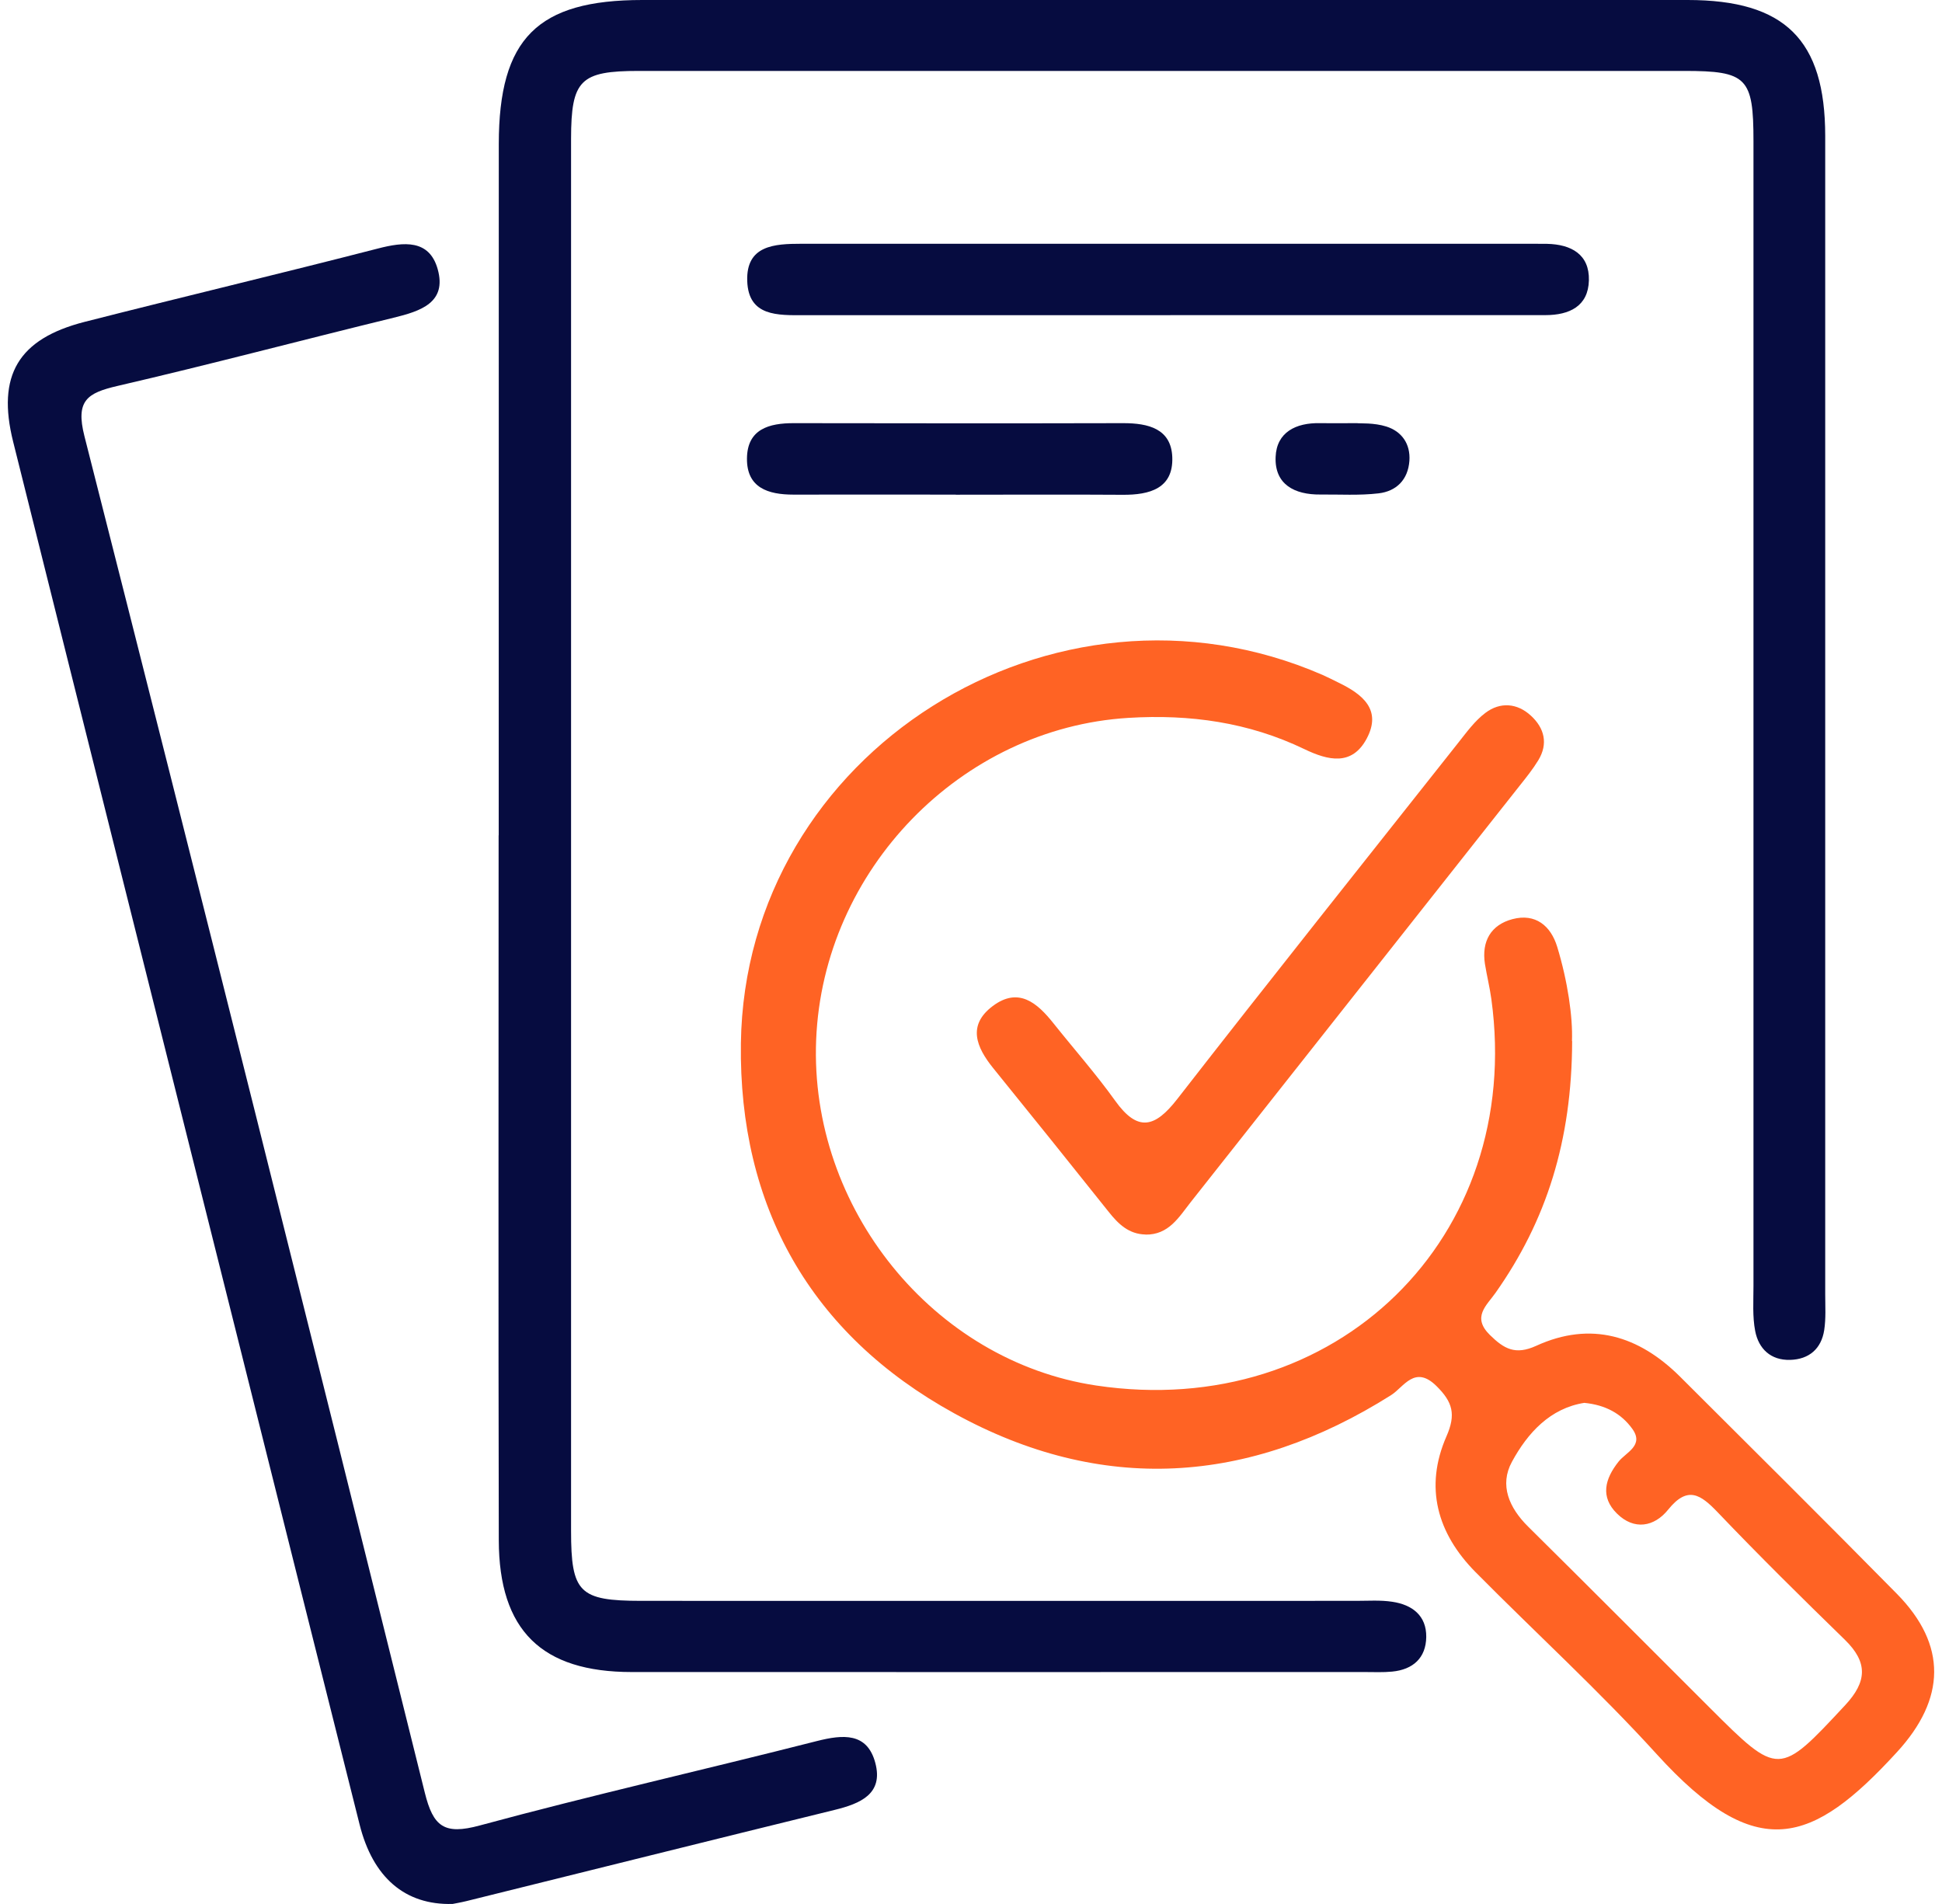
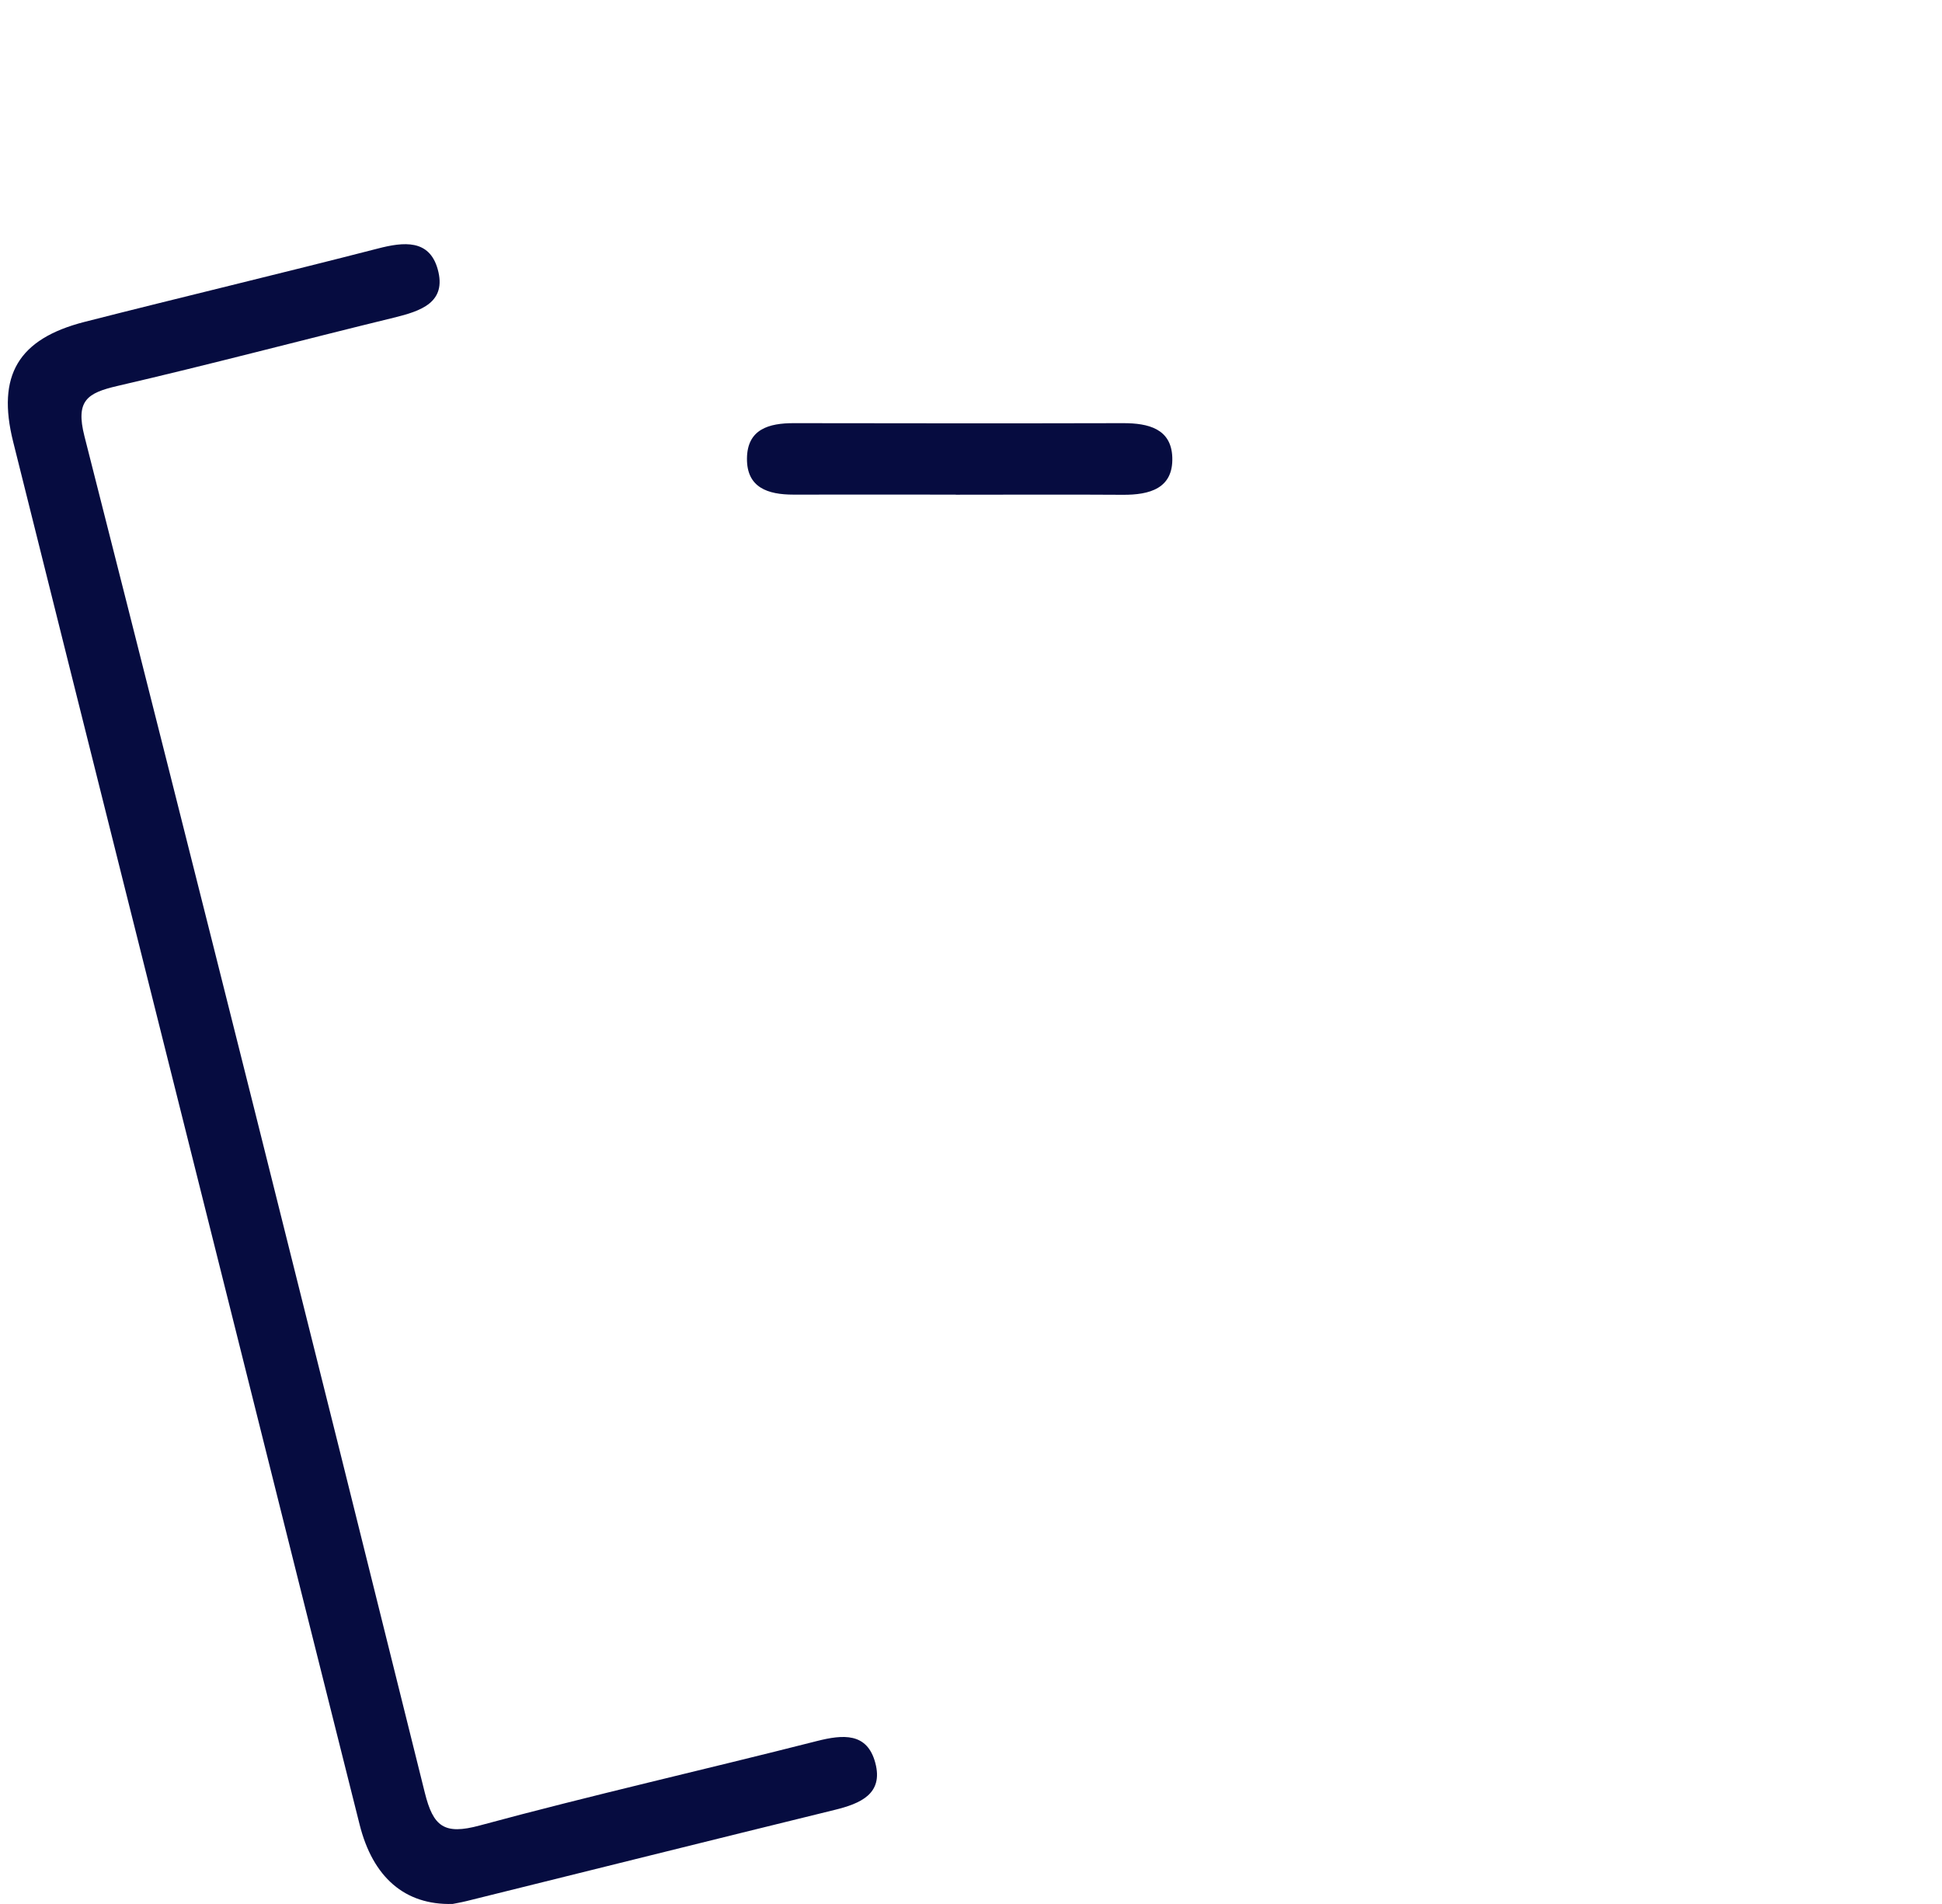
<svg xmlns="http://www.w3.org/2000/svg" width="102" height="100" viewBox="0 0 102 100" fill="none">
-   <path d="M26.194 43.883C26.194 31.775 26.194 19.671 26.198 7.562C26.203 2.02 28.225 0 33.738 0C52.039 0 70.339 0 88.64 0C93.753 0 95.861 2.091 95.866 7.133C95.866 27.413 95.866 47.697 95.866 67.977C95.866 68.605 95.908 69.243 95.813 69.861C95.661 70.838 95.019 71.395 94.025 71.423C93.002 71.452 92.369 70.838 92.188 69.908C92.041 69.148 92.098 68.346 92.098 67.557C92.098 47.509 92.098 27.465 92.098 7.416C92.098 4.074 91.755 3.725 88.459 3.725C70.158 3.725 51.858 3.725 33.557 3.725C30.475 3.725 29.999 4.197 29.994 7.289C29.99 31.657 29.994 56.029 29.994 80.397C29.994 83.655 30.423 84.075 33.676 84.079C46.192 84.084 58.708 84.079 71.229 84.079C71.861 84.079 72.504 84.032 73.127 84.127C74.169 84.282 74.925 84.849 74.911 85.977C74.896 87.077 74.216 87.691 73.117 87.795C72.646 87.842 72.166 87.818 71.69 87.818C58.856 87.818 46.021 87.823 33.186 87.818C28.448 87.818 26.208 85.632 26.198 80.893C26.17 68.549 26.189 56.209 26.189 43.864L26.194 43.883Z" fill="#060C40" />
-   <path d="M82.574 54.675C82.56 59.924 81.219 64.116 78.55 67.902C78.079 68.572 77.294 69.172 78.255 70.116C78.997 70.843 79.587 71.187 80.691 70.682C83.564 69.37 86.085 70.154 88.249 72.311C92.05 76.102 95.861 79.883 99.628 83.707C102.283 86.402 102.197 89.23 99.638 92.02C95.185 96.882 92.279 97.925 87.017 92.133C83.997 88.81 80.662 85.765 77.499 82.569C75.481 80.53 74.806 78.103 75.972 75.441C76.481 74.284 76.3 73.638 75.448 72.797C74.306 71.669 73.731 72.854 73.065 73.274C65.592 77.995 57.847 78.486 50.122 74.232C42.553 70.069 38.8 63.346 38.914 54.802C39.118 39.507 55.35 29.311 69.464 35.447C69.754 35.575 70.035 35.721 70.315 35.858C71.562 36.462 72.585 37.274 71.79 38.78C71.015 40.248 69.759 39.946 68.503 39.342C65.582 37.935 62.499 37.506 59.265 37.704C50.483 38.242 43.229 45.682 42.867 54.613C42.51 63.45 49.023 71.49 57.576 72.769C70.163 74.652 80.048 64.994 78.331 52.475C78.245 51.852 78.093 51.243 77.993 50.624C77.812 49.444 78.298 48.576 79.444 48.273C80.648 47.957 81.452 48.623 81.789 49.727C82.341 51.54 82.612 53.41 82.565 54.679L82.574 54.675ZM83.212 73.68C81.423 73.963 80.239 75.252 79.411 76.777C78.745 77.999 79.263 79.189 80.258 80.176C83.45 83.334 86.623 86.52 89.8 89.692C93.43 93.318 93.439 93.29 96.917 89.555C98.063 88.323 98.116 87.313 96.903 86.128C94.643 83.928 92.402 81.715 90.224 79.434C89.325 78.495 88.644 78.013 87.617 79.288C86.884 80.199 85.828 80.383 84.929 79.496C84.044 78.623 84.287 77.678 85.015 76.763C85.409 76.272 86.366 75.918 85.733 75.044C85.162 74.251 84.334 73.788 83.207 73.68H83.212Z" fill="#FF6324" />
  <path d="M23.772 99.998C21.265 100.068 19.581 98.596 18.887 95.825C16.722 87.224 14.572 78.623 12.417 70.021C8.507 54.415 4.587 38.809 0.691 23.202C-0.18 19.718 0.957 17.797 4.444 16.905C9.572 15.597 14.724 14.374 19.848 13.053C21.213 12.699 22.545 12.566 22.987 14.129C23.487 15.899 22.083 16.343 20.671 16.688C15.833 17.868 11.023 19.147 6.171 20.27C4.582 20.639 3.959 21.035 4.435 22.909C10.467 46.64 16.413 70.39 22.312 94.153C22.754 95.933 23.325 96.386 25.199 95.876C31.07 94.286 37.006 92.945 42.9 91.444C44.28 91.094 45.545 90.986 45.973 92.586C46.411 94.224 45.184 94.729 43.833 95.06C37.387 96.641 30.946 98.251 24.505 99.847C24.2 99.922 23.886 99.974 23.772 99.998Z" fill="#060C40" />
-   <path d="M60.164 64.838C59.284 64.819 58.737 64.286 58.228 63.644C56.215 61.118 54.194 58.602 52.162 56.095C51.278 55 50.797 53.848 52.143 52.838C53.499 51.823 54.479 52.673 55.331 53.745C56.41 55.099 57.562 56.402 58.57 57.809C59.759 59.475 60.663 59.225 61.829 57.729C66.71 51.455 71.666 45.238 76.599 39.002C77.037 38.45 77.465 37.855 78.022 37.439C78.797 36.854 79.692 36.925 80.41 37.59C81.114 38.237 81.328 39.059 80.795 39.932C80.51 40.399 80.162 40.834 79.82 41.263C74.064 48.552 68.308 55.84 62.547 63.129C61.919 63.927 61.386 64.862 60.164 64.843V64.838Z" fill="#FF6324" />
-   <path d="M61.467 16.555C55.059 16.555 48.652 16.555 42.244 16.555C40.864 16.555 39.309 16.636 39.247 14.757C39.185 12.887 40.669 12.803 42.096 12.803C54.912 12.807 67.728 12.803 80.543 12.803C80.781 12.803 81.019 12.802 81.257 12.807C82.531 12.835 83.488 13.364 83.454 14.724C83.421 16.083 82.432 16.551 81.166 16.551C77.132 16.551 73.098 16.551 69.064 16.551C66.534 16.551 64.003 16.551 61.467 16.551V16.555Z" fill="#060C40" />
  <path d="M50.198 25.978C47.353 25.978 44.513 25.973 41.668 25.978C40.341 25.978 39.218 25.619 39.233 24.08C39.247 22.537 40.389 22.22 41.706 22.225C47.472 22.234 53.237 22.239 59.003 22.225C60.316 22.225 61.515 22.518 61.572 24.009C61.634 25.657 60.383 25.997 58.97 25.987C56.049 25.968 53.123 25.983 50.202 25.983L50.198 25.978Z" fill="#060C40" />
-   <path d="M71.305 22.23C71.438 22.244 72.171 22.197 72.822 22.404C73.621 22.659 74.088 23.311 74.026 24.203C73.954 25.199 73.341 25.803 72.404 25.912C71.395 26.03 70.368 25.964 69.35 25.973C67.989 25.987 66.938 25.44 67 23.995C67.052 22.702 68.065 22.197 69.326 22.225C69.797 22.234 70.268 22.225 71.31 22.225L71.305 22.23Z" fill="#060C40" />
</svg>